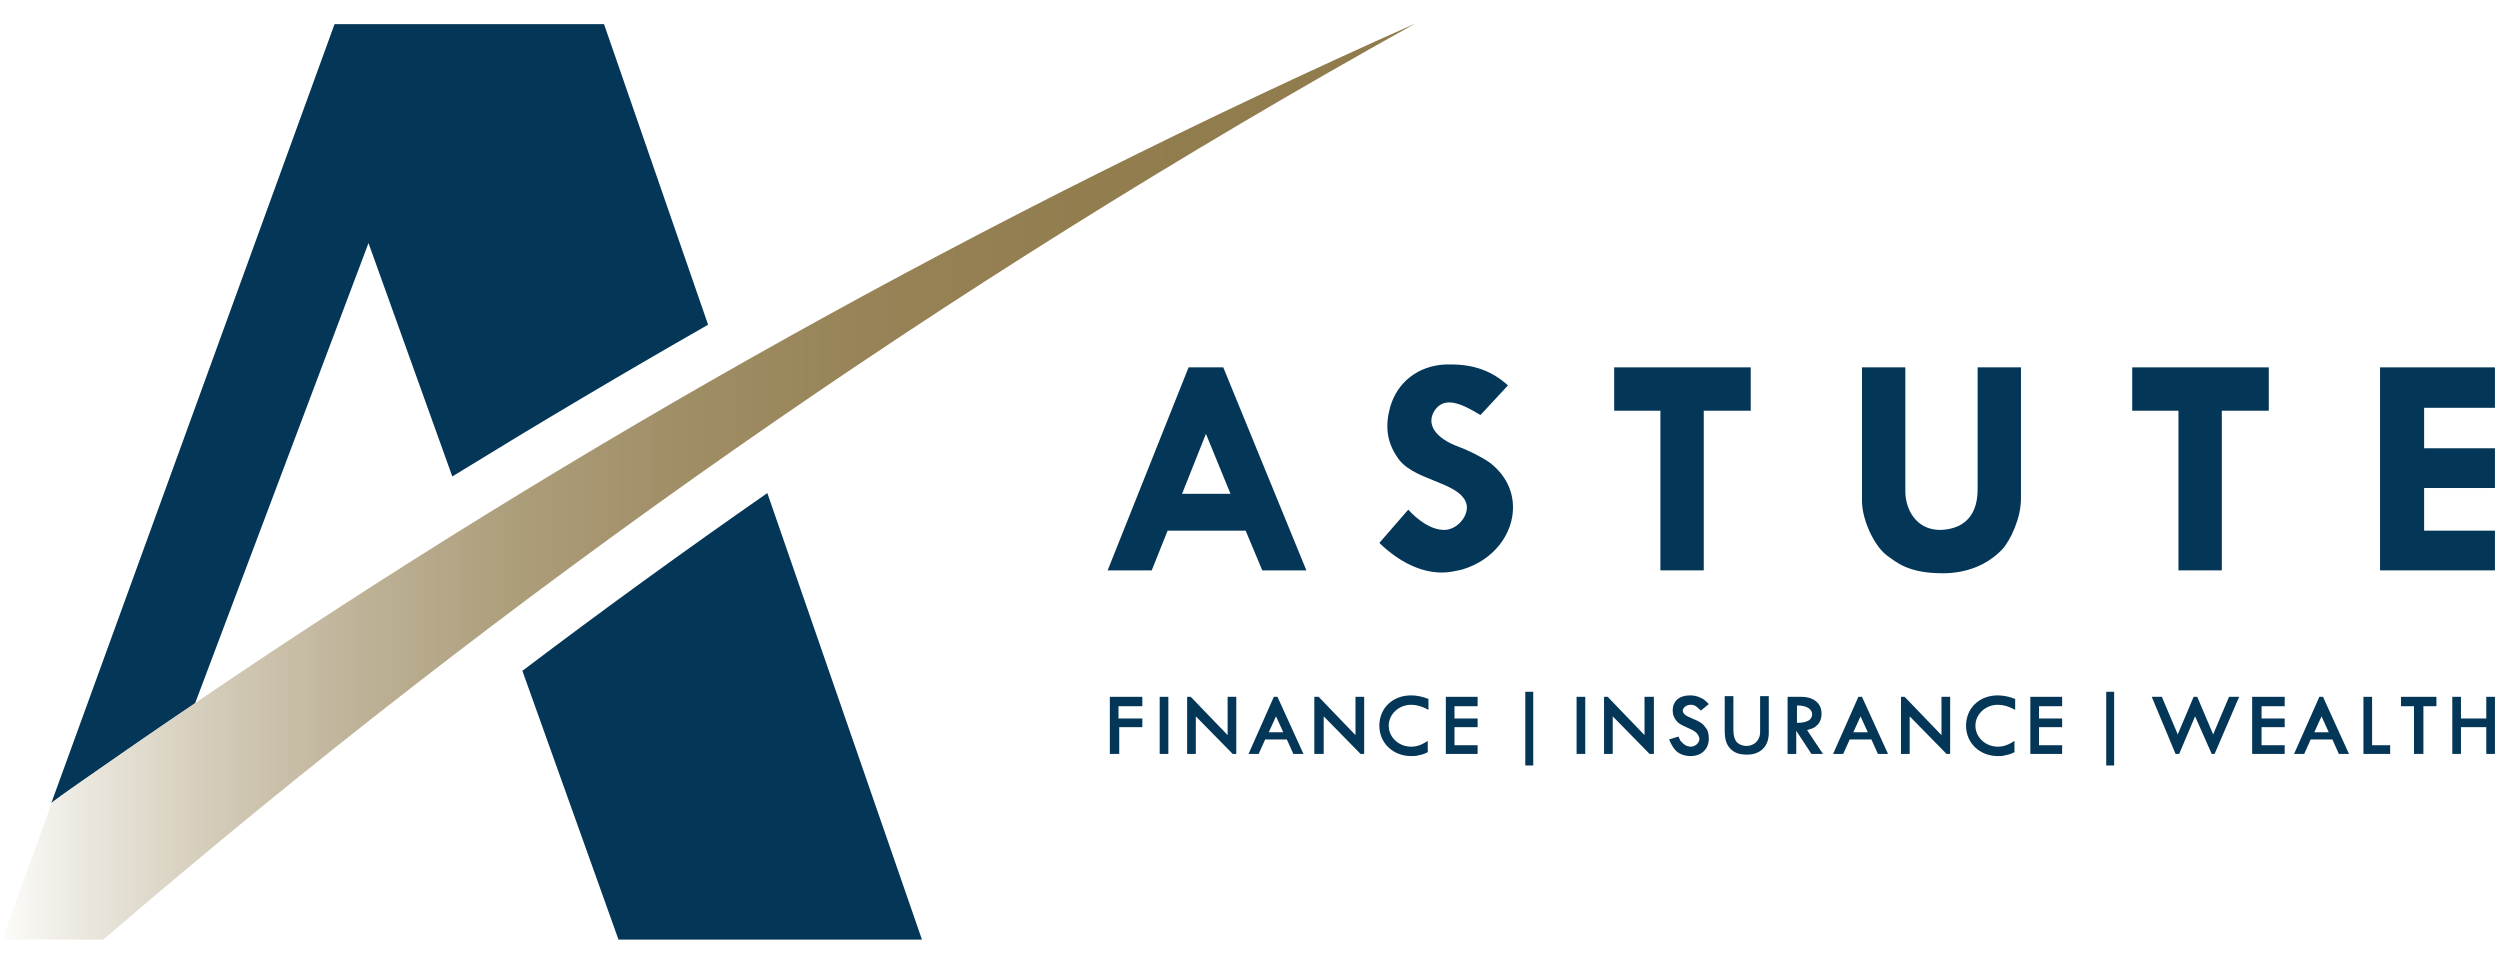
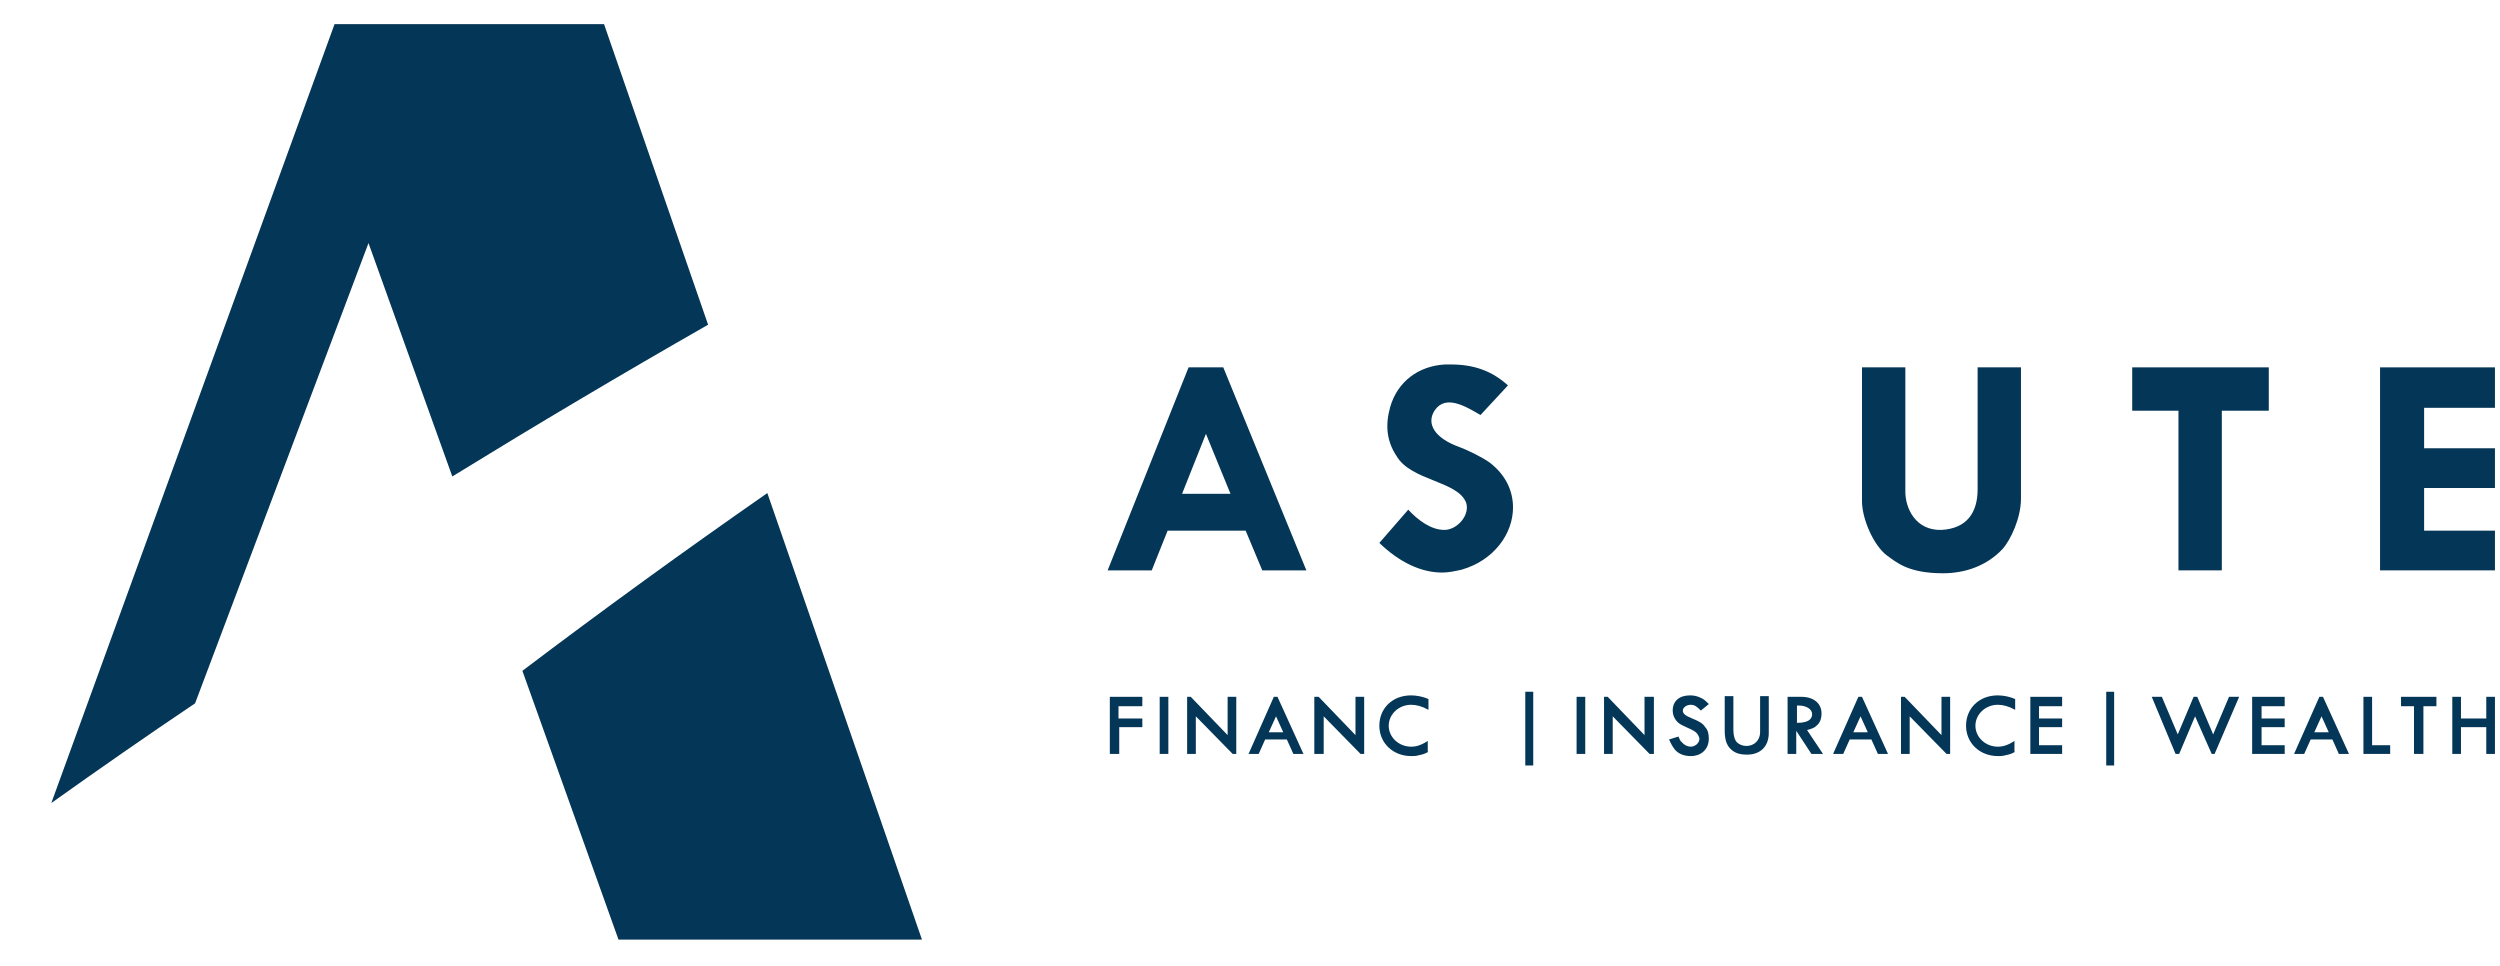
<svg xmlns="http://www.w3.org/2000/svg" width="88" height="34" viewBox="0 0 88 34" fill="none">
  <g clip-path="url(#clip0_540_5735)">
    <path d="M18.388 23.613L21.771 33.074H32.453L27.01 17.356C24.085 19.391 21.212 21.476 18.388 23.613Z" fill="#043657" />
    <path d="M15.921 16.771C18.897 14.94 21.898 13.159 24.925 11.43L21.262 0.85H11.776L1.806 28.267C3.484 27.072 5.163 25.902 6.867 24.757L12.971 8.556L15.921 16.771Z" fill="#043657" />
    <path d="M40.21 24.528V24.859H39.371V25.291H40.21V25.596H39.397V26.538H39.066V24.528H40.21Z" fill="#043657" />
    <path d="M41.126 24.528H40.821V26.538H41.126V24.528Z" fill="#043657" />
    <path d="M43.212 25.876V24.528H43.517V26.538H43.39L42.093 25.215V26.538H41.787V24.528H41.914L43.212 25.876Z" fill="#043657" />
    <path d="M44.661 25.775H45.17L44.916 25.215L44.661 25.775ZM45.882 26.538H45.526L45.297 26.029H44.534L44.305 26.538H43.949L44.839 24.528H44.967L45.882 26.538Z" fill="#043657" />
    <path d="M47.713 25.876V24.528H48.019V26.538H47.891L46.594 25.215V26.538H46.264V24.528H46.416L47.713 25.876Z" fill="#043657" />
    <path d="M50.282 26.461C50.155 26.538 50.053 26.563 49.926 26.588C49.85 26.614 49.748 26.614 49.672 26.614C49.036 26.614 48.553 26.156 48.553 25.546C48.553 24.935 49.01 24.477 49.672 24.477C49.875 24.477 50.104 24.528 50.282 24.605V24.986C50.053 24.859 49.85 24.808 49.672 24.808C49.239 24.808 48.883 25.139 48.883 25.546C48.883 25.953 49.239 26.283 49.672 26.283C49.85 26.283 50.028 26.232 50.257 26.08V26.461H50.282Z" fill="#043657" />
-     <path d="M52.012 24.528V24.859H51.198V25.291H52.012V25.596H51.198V26.232H52.012V26.538H50.893V24.528H52.012Z" fill="#043657" />
    <path d="M53.97 24.35H53.69V26.945H53.97V24.35Z" fill="#043657" />
    <path d="M55.801 24.528H55.496V26.538H55.801V24.528Z" fill="#043657" />
    <path d="M57.887 25.876V24.528H58.217V26.538H58.065L56.768 25.215V26.538H56.462V24.528H56.59L57.887 25.876Z" fill="#043657" />
    <path d="M59.082 25.927C59.133 26.029 59.133 26.08 59.209 26.131C59.286 26.232 59.413 26.283 59.514 26.283C59.667 26.283 59.82 26.156 59.82 26.003C59.82 25.953 59.769 25.851 59.718 25.8C59.667 25.749 59.591 25.698 59.413 25.622C59.184 25.52 59.082 25.469 59.006 25.368C58.929 25.266 58.879 25.164 58.879 25.012C58.879 24.681 59.108 24.477 59.489 24.477C59.616 24.477 59.743 24.503 59.845 24.554C59.972 24.605 60.023 24.655 60.15 24.783L59.87 25.012C59.718 24.859 59.642 24.808 59.514 24.808C59.362 24.808 59.235 24.91 59.235 25.012C59.235 25.113 59.311 25.19 59.565 25.291C59.82 25.393 59.947 25.469 60.023 25.596C60.125 25.698 60.15 25.851 60.15 26.003C60.15 26.36 59.896 26.614 59.514 26.614C59.286 26.614 59.082 26.538 58.955 26.385C58.879 26.283 58.828 26.207 58.752 26.029L59.082 25.927Z" fill="#043657" />
    <path d="M61.015 24.528V25.698C61.015 25.902 61.066 26.054 61.142 26.131C61.218 26.207 61.346 26.258 61.473 26.258C61.752 26.258 61.956 26.054 61.956 25.774V24.503H62.261V25.8C62.261 26.283 61.956 26.563 61.498 26.563C61.244 26.563 61.066 26.512 60.913 26.36C60.761 26.207 60.71 26.003 60.71 25.698V24.503H61.015V24.528Z" fill="#043657" />
    <path d="M63.253 24.834V25.444C63.609 25.444 63.787 25.342 63.787 25.139C63.787 24.961 63.584 24.834 63.304 24.834H63.253ZM63.406 24.528C63.838 24.528 64.118 24.757 64.118 25.113C64.118 25.291 64.067 25.444 63.94 25.546C63.864 25.622 63.787 25.647 63.609 25.698L64.169 26.538H63.762L63.228 25.724V26.538H62.923V24.528H63.406Z" fill="#043657" />
    <path d="M65.237 25.775H65.746L65.491 25.215L65.237 25.775ZM66.458 26.538H66.102L65.873 26.029H65.11L64.881 26.538H64.525L65.415 24.528H65.542L66.458 26.538Z" fill="#043657" />
    <path d="M68.34 25.876V24.528H68.645V26.538H68.518L67.221 25.215V26.538H66.915V24.528H67.043L68.34 25.876Z" fill="#043657" />
    <path d="M70.934 26.461C70.807 26.538 70.705 26.563 70.578 26.588C70.502 26.614 70.4 26.614 70.324 26.614C69.688 26.614 69.205 26.156 69.205 25.546C69.205 24.935 69.662 24.477 70.324 24.477C70.527 24.477 70.756 24.528 70.934 24.605V24.986C70.705 24.859 70.502 24.808 70.324 24.808C69.891 24.808 69.535 25.139 69.535 25.546C69.535 25.953 69.891 26.283 70.324 26.283C70.502 26.283 70.68 26.232 70.909 26.08V26.461H70.934Z" fill="#043657" />
    <path d="M72.587 24.528V24.859H71.773V25.291H72.587V25.596H71.773V26.232H72.587V26.538H71.468V24.528H72.587Z" fill="#043657" />
    <path d="M74.418 24.35H74.139V26.945H74.418V24.35Z" fill="#043657" />
    <path d="M77.343 24.528L77.903 25.851L78.462 24.528H78.818L77.954 26.538H77.852L77.267 25.215L76.707 26.538H76.58L75.741 24.528H76.097L76.657 25.851L77.216 24.528H77.343Z" fill="#043657" />
    <path d="M80.421 24.528V24.859H79.607V25.291H80.421V25.596H79.607V26.232H80.421V26.538H79.276V24.528H80.421Z" fill="#043657" />
    <path d="M81.464 25.775H81.972L81.718 25.215L81.464 25.775ZM82.684 26.538H82.328L82.1 26.029H81.336L81.108 26.538H80.751L81.642 24.528H81.769L82.684 26.538Z" fill="#043657" />
    <path d="M83.498 24.528V26.232H84.134V26.538H83.193V24.528H83.498Z" fill="#043657" />
    <path d="M85.762 24.528V24.859H85.304V26.538H84.973V24.859H84.516V24.528H85.762Z" fill="#043657" />
    <path d="M86.626 24.528V25.291H87.517V24.528H87.822V26.538H87.517V25.596H86.626V26.538H86.321V24.528H86.626Z" fill="#043657" />
    <path d="M41.609 17.381H43.313L42.449 15.271L41.609 17.381ZM43.059 12.931L45.984 20.077H44.432L43.847 18.679H41.1L40.541 20.077H38.989L41.838 12.931H43.059Z" fill="#043657" />
    <path d="M51.07 12.829C51.884 12.829 52.52 13.058 53.08 13.566L52.113 14.609C51.554 14.279 50.892 13.897 50.511 14.431C50.18 14.914 50.511 15.423 51.35 15.728C51.63 15.83 52.164 16.084 52.444 16.288C53.003 16.72 53.258 17.28 53.258 17.865C53.258 18.78 52.596 19.721 51.452 20.052C51.223 20.103 50.994 20.154 50.765 20.154C50.028 20.154 49.265 19.798 48.553 19.111L49.57 17.941C49.901 18.297 50.358 18.653 50.842 18.653C51.299 18.653 51.757 18.119 51.605 17.687C51.299 16.924 49.672 16.924 49.163 16.059C48.807 15.525 48.756 14.965 48.934 14.329C49.188 13.439 49.926 12.88 50.867 12.829H51.07V12.829Z" fill="#043657" />
-     <path d="M61.626 12.931V14.457H59.972V20.077H58.446V14.457H56.819V12.931H61.626Z" fill="#043657" />
    <path d="M67.068 12.931V17.305C67.068 17.89 67.424 18.679 68.34 18.653C69.255 18.602 69.612 18.017 69.612 17.229V12.931H71.138V17.559C71.138 18.221 70.781 19.009 70.476 19.34C69.942 19.899 69.205 20.179 68.391 20.179C67.17 20.179 66.763 19.798 66.407 19.543C65.949 19.187 65.542 18.272 65.542 17.636V12.931H67.068Z" fill="#043657" />
    <path d="M79.861 12.931V14.457H78.208V20.077H76.682V14.457H75.054V12.931H79.861Z" fill="#043657" />
    <path d="M87.822 12.931V14.355H85.329V15.779H87.822V17.178H85.329V18.679H87.822V20.077H83.778V12.931H87.822Z" fill="#043657" />
-     <path d="M6.893 24.732C5.646 25.571 4.4 26.436 3.154 27.301C2.722 27.606 2.264 27.911 1.831 28.242L0.076 33.074H3.637C17.855 20.84 33.318 10.006 49.824 0.824C34.742 7.539 20.398 15.55 6.893 24.732Z" fill="url(#paint0_linear_540_5735)" />
  </g>
  <defs>
    <linearGradient id="paint0_linear_540_5735" x1="0.075" y1="16.948" x2="49.802" y2="16.948" gradientUnits="userSpaceOnUse">
      <stop stop-color="#FCFCFA" />
      <stop offset="0.056" stop-color="#EBE8DF" />
      <stop offset="0.151" stop-color="#D3CBB8" />
      <stop offset="0.253" stop-color="#BEB297" />
      <stop offset="0.361" stop-color="#AD9E7B" />
      <stop offset="0.478" stop-color="#A08E66" />
      <stop offset="0.609" stop-color="#978357" />
      <stop offset="0.763" stop-color="#927D4F" />
      <stop offset="1" stop-color="#907B4C" />
    </linearGradient>
    <clipPath id="clip0_540_5735">
      <rect width="88" height="32.555" fill="white" transform="translate(0 0.723)" />
    </clipPath>
  </defs>
</svg>